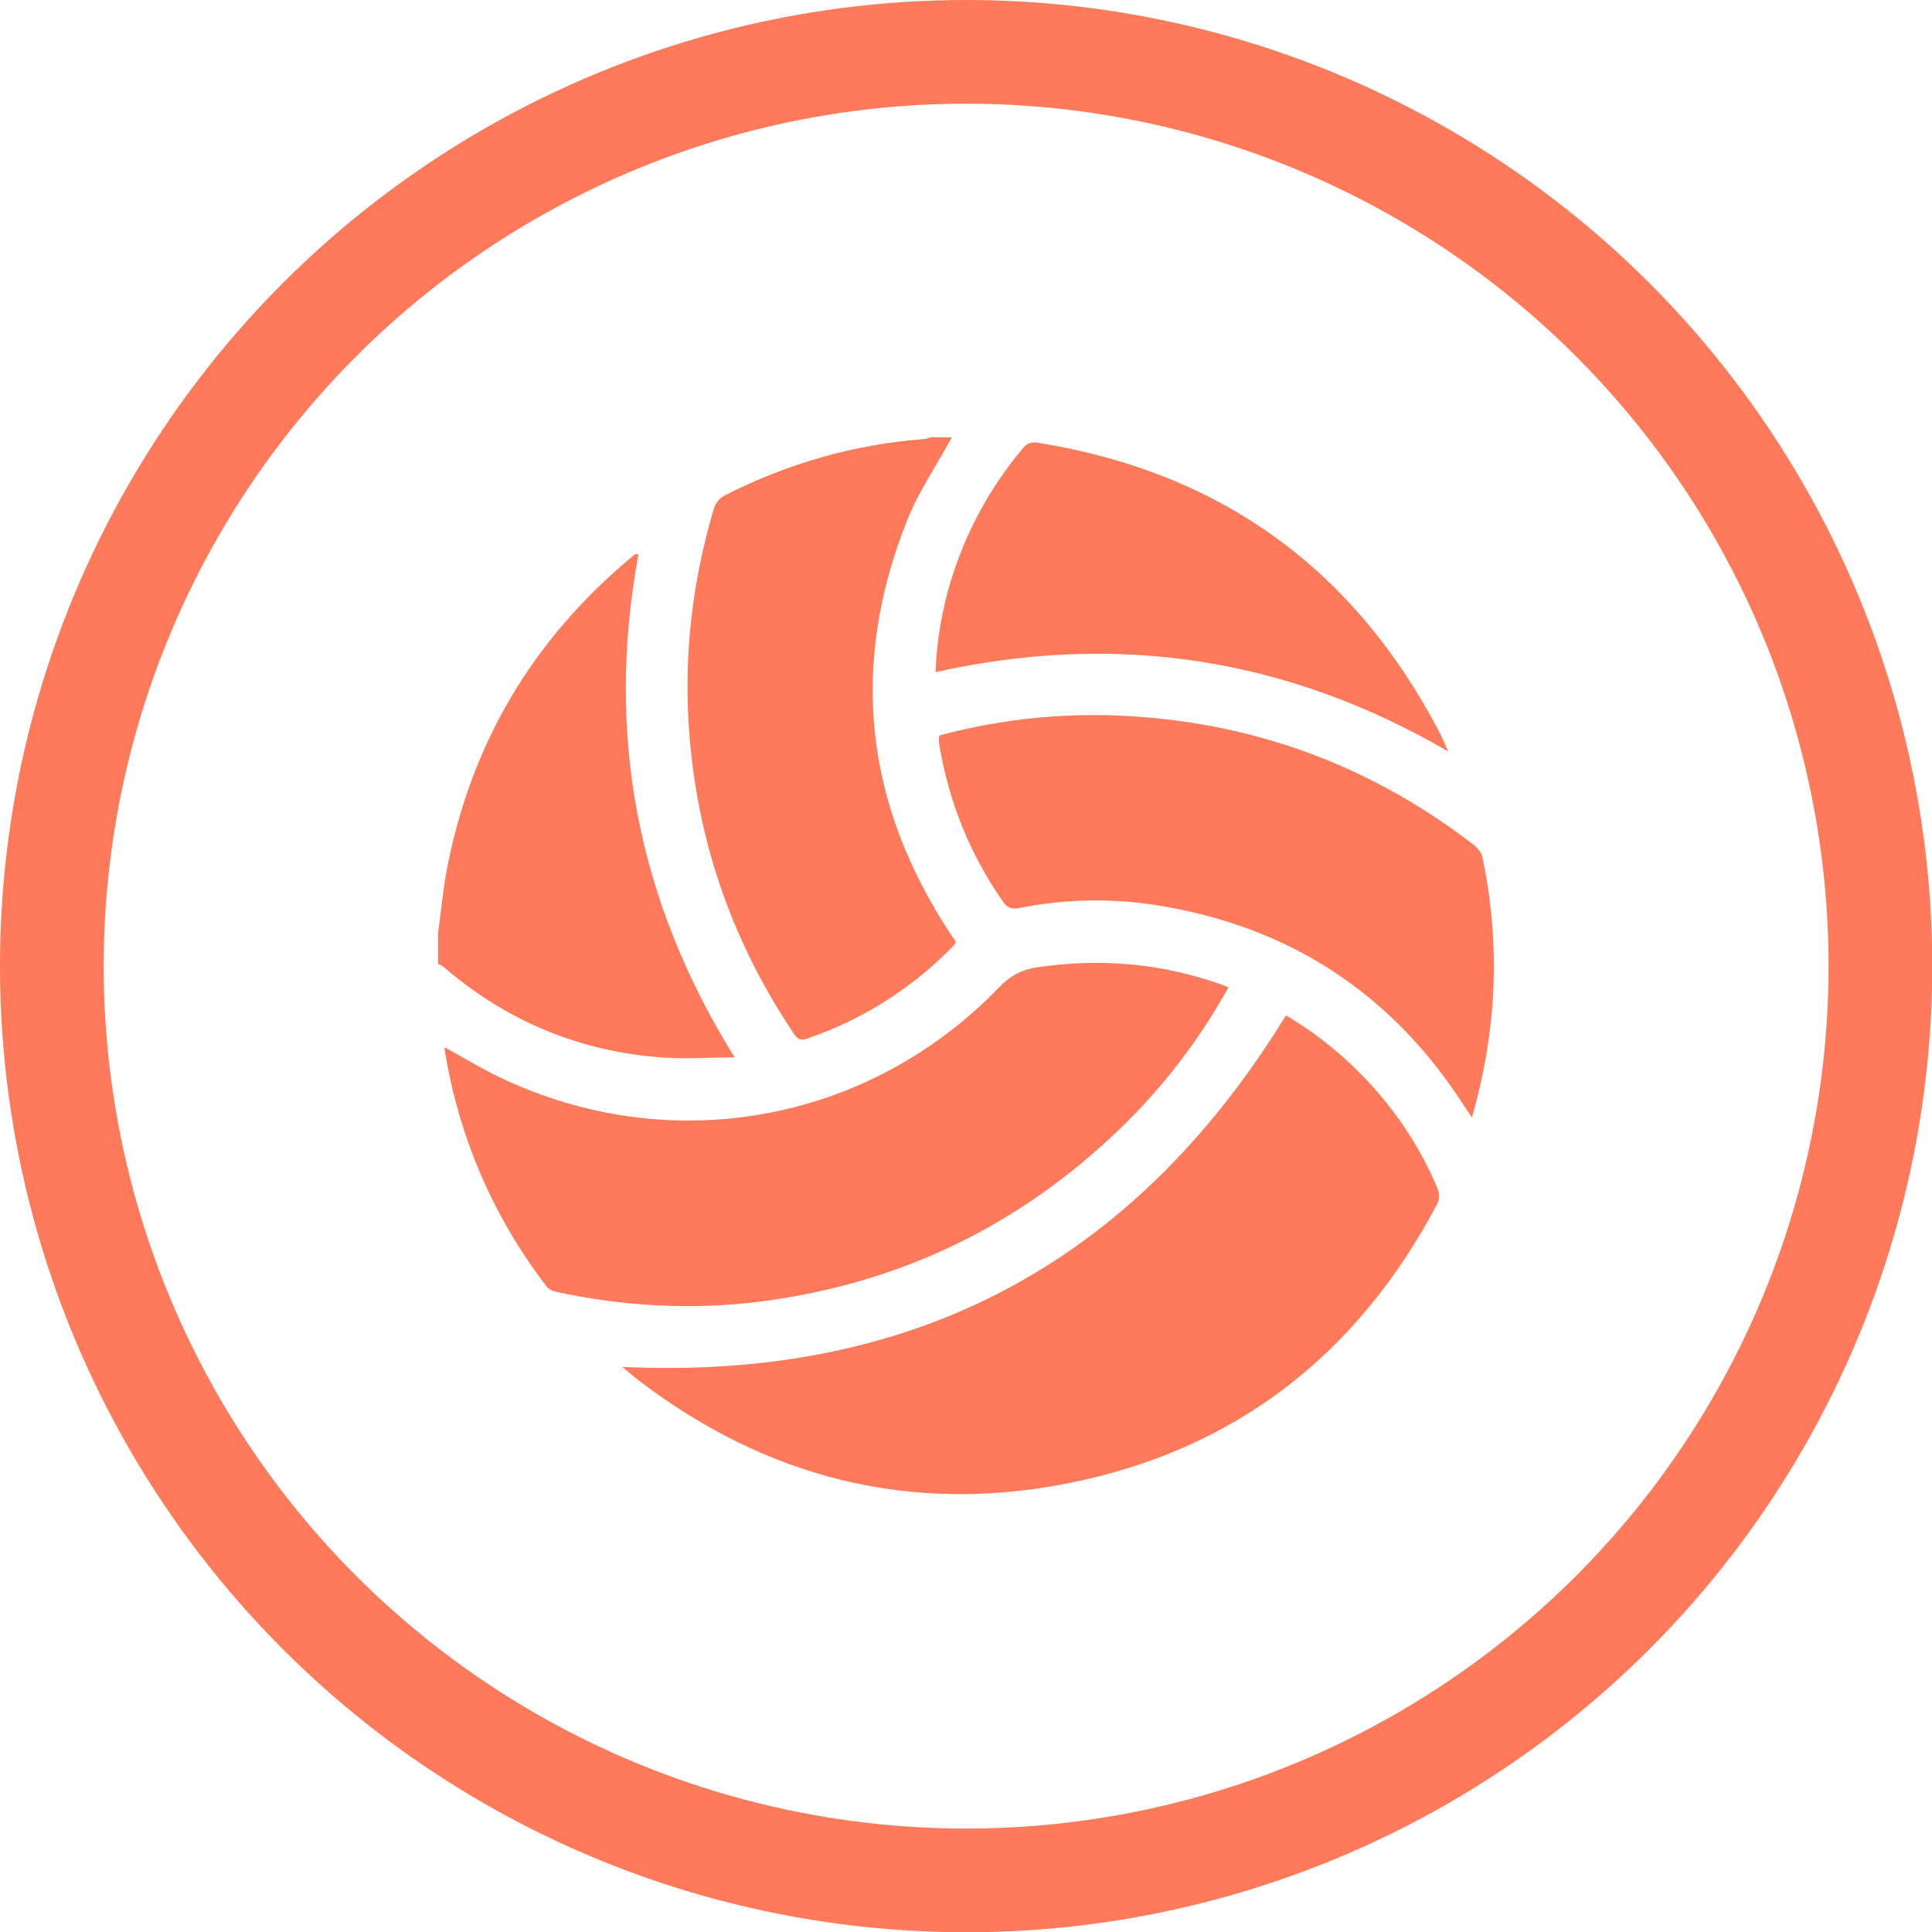
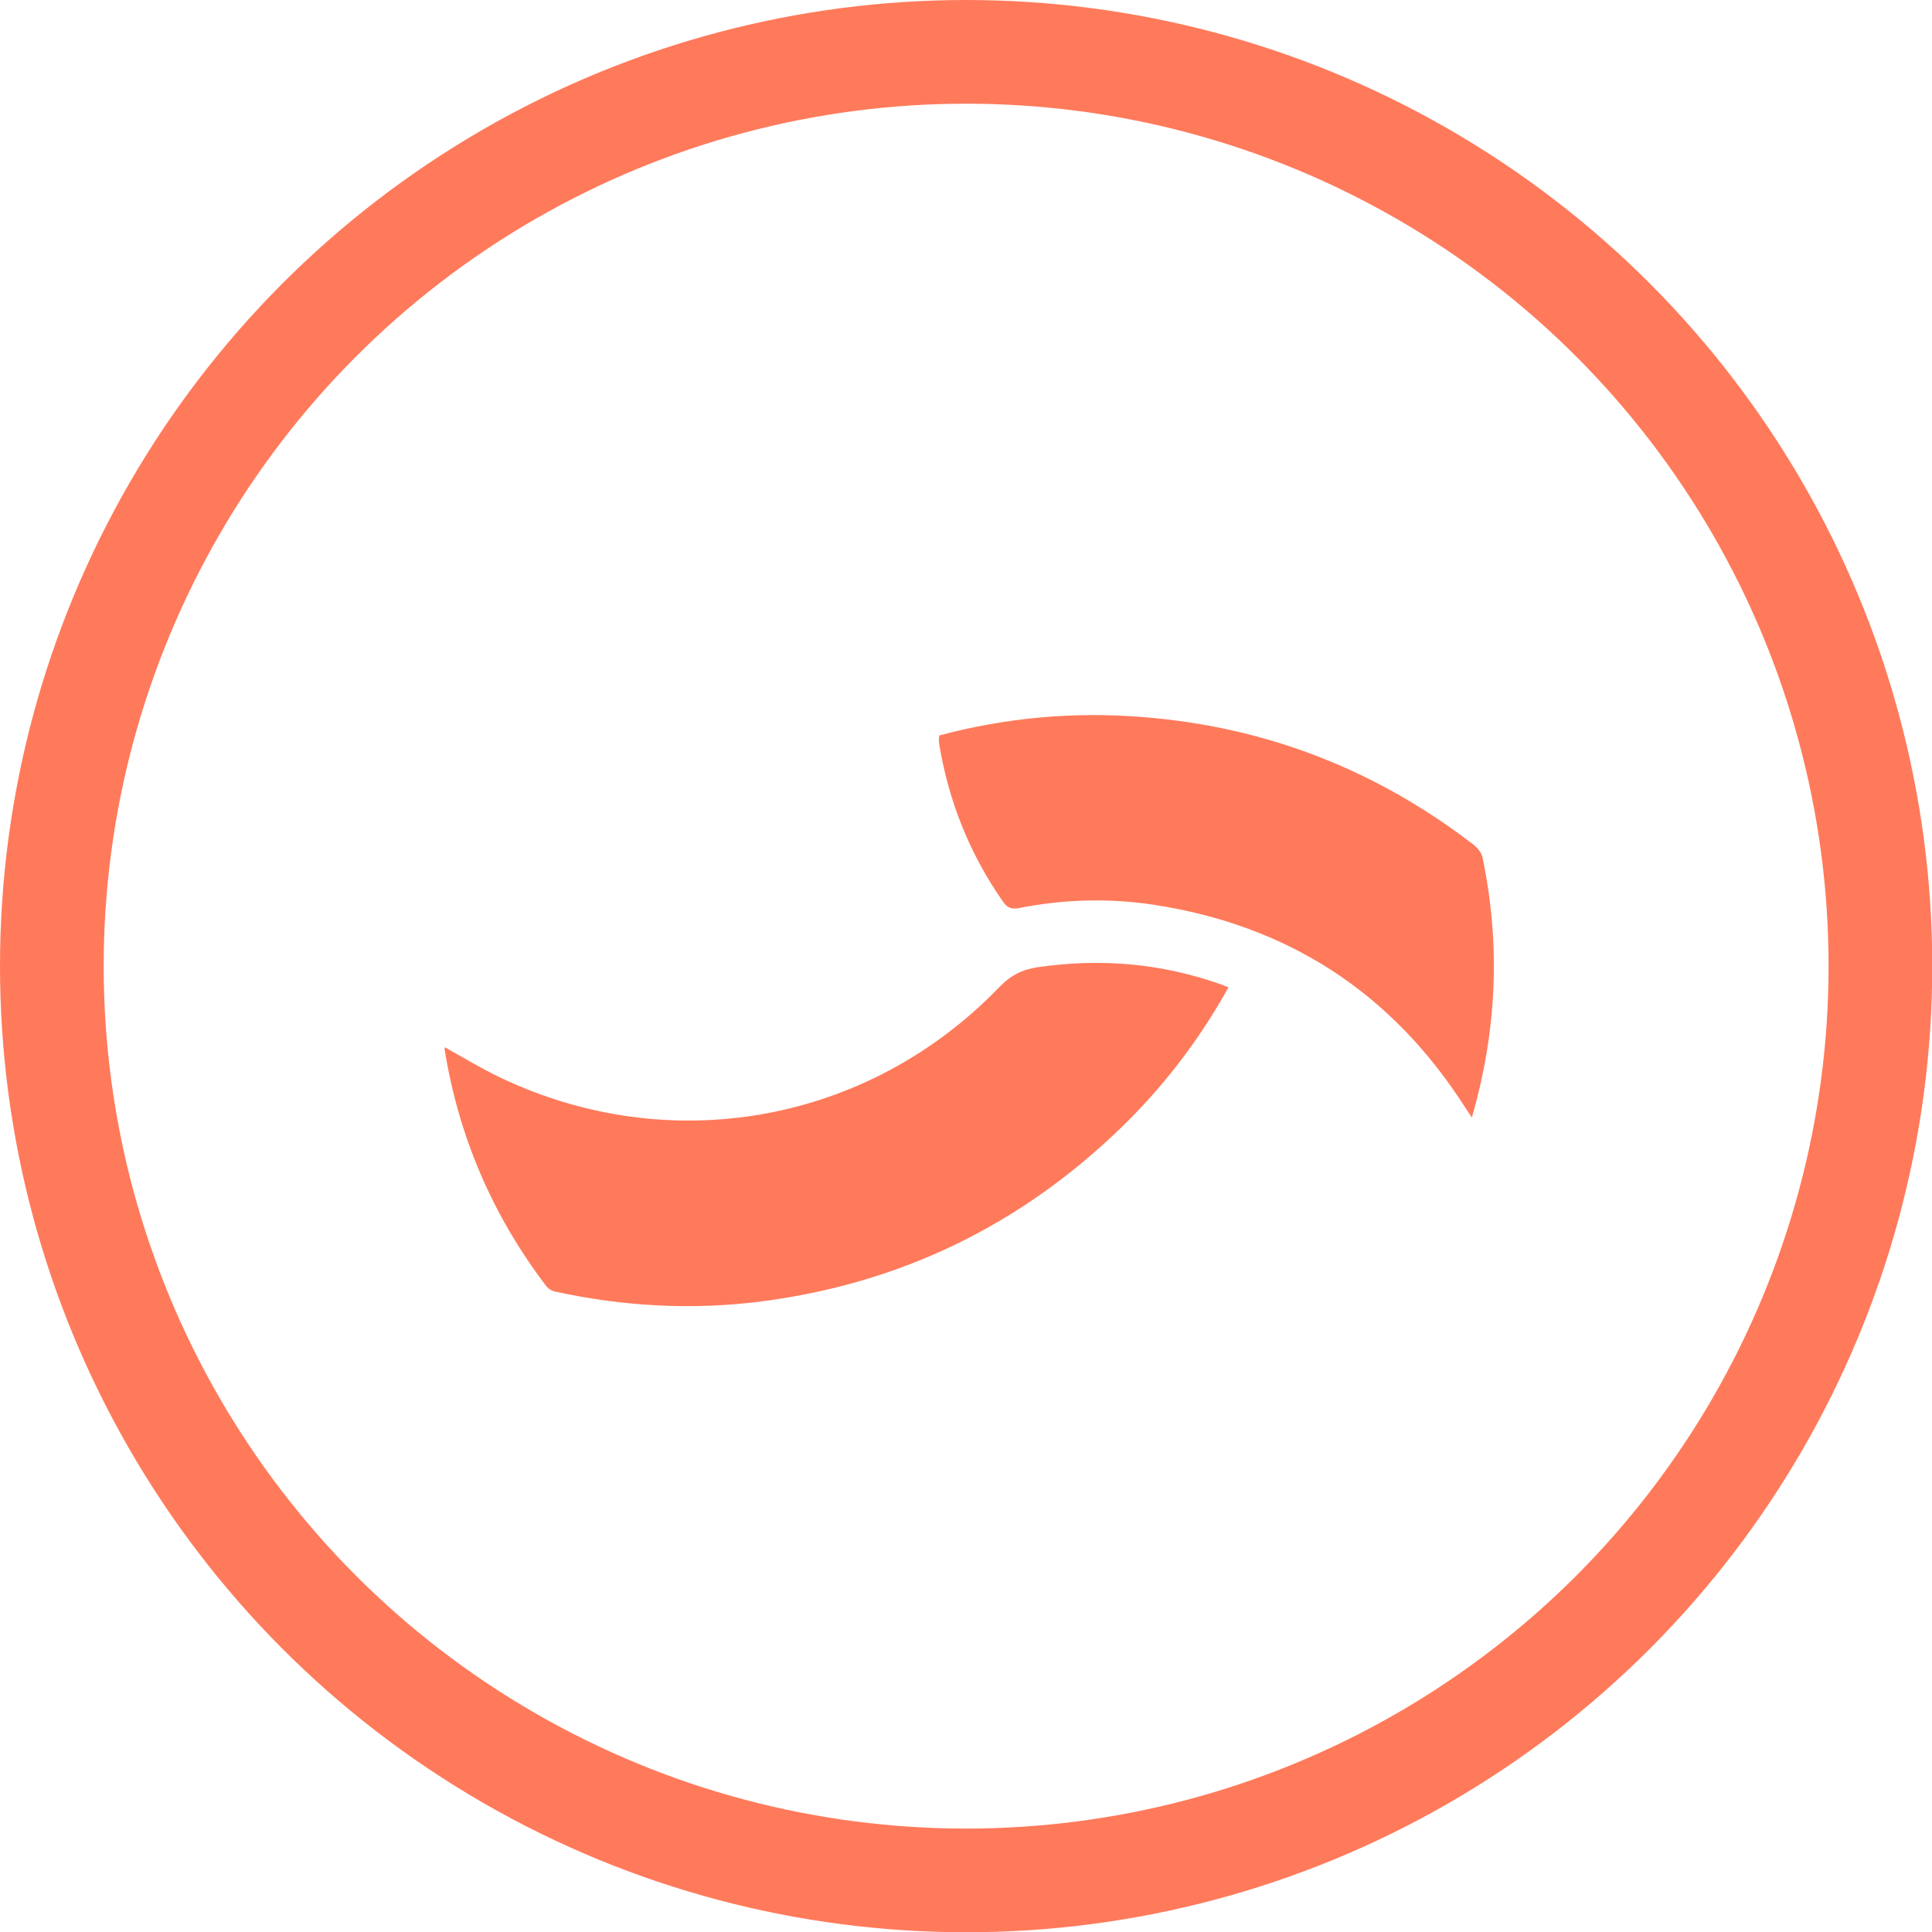
<svg xmlns="http://www.w3.org/2000/svg" id="Capa_2" data-name="Capa 2" viewBox="0 0 74.53 74.53">
  <defs>
    <style>
      .cls-1 {
        fill: #ff7a5b;
        stroke-width: 0px;
      }

      .cls-2 {
        fill: none;
        stroke: #ff7a5b;
        stroke-miterlimit: 10;
        stroke-width: 4px;
      }
    </style>
  </defs>
  <g id="Info">
    <g>
      <circle class="cls-2" cx="37.27" cy="37.27" r="35.27" />
      <g>
-         <path class="cls-1" d="M36.71,16.89c-.58,1.06-1.27,2.07-1.71,3.17-2.24,5.6-1.65,10.94,1.67,15.97.05.08.11.15.16.23.01.02.02.05.05.09-.05.06-.09.14-.16.2-1.58,1.6-3.43,2.77-5.56,3.51-.24.08-.37.06-.52-.16-2.2-3.27-3.54-6.85-3.97-10.77-.36-3.22-.06-6.37.86-9.48.08-.26.21-.42.45-.55,2.41-1.22,4.94-1.95,7.63-2.16.1,0,.2-.04.3-.07.27,0,.53,0,.8,0Z" />
-         <path class="cls-1" d="M16.9,35.99c.11-.78.18-1.57.32-2.35.92-4.92,3.32-8.97,7.17-12.17.04-.03.08-.07.13-.09.02-.01.05,0,.11,0-1.27,6.9-.07,13.34,3.71,19.41-.96,0-1.83.07-2.69.01-3.24-.21-6.09-1.39-8.55-3.51-.06-.05-.13-.07-.2-.1,0-.4,0-.8,0-1.19Z" />
-         <path class="cls-1" d="M24.01,52.73c11.25.53,19.73-4.01,25.6-13.56,1.22.72,2.33,1.63,3.31,2.71,1.08,1.19,1.93,2.52,2.55,4,.06.16.06.4-.02.55-3.07,5.82-7.79,9.51-14.25,10.79-6.08,1.2-11.62-.2-16.55-3.96-.22-.17-.42-.35-.64-.53Z" />
        <path class="cls-1" d="M47.39,38.09c-1.13,2.03-2.5,3.82-4.14,5.41-3.88,3.76-8.49,6-13.84,6.7-2.69.35-5.37.2-8.02-.38-.12-.03-.24-.11-.32-.21-2.07-2.72-3.38-5.77-3.92-9.14,0-.02.01-.05.01-.07.7.39,1.39.81,2.12,1.16,6.57,3.14,14.21,1.77,19.27-3.48.43-.45.88-.68,1.49-.77,2.41-.35,4.76-.15,7.05.66.09.03.17.07.3.12Z" />
        <path class="cls-1" d="M36.24,28.37c2.58-.69,5.19-.92,7.82-.71,4.75.37,9.01,2.02,12.79,4.93.15.12.31.31.34.49.7,3.34.56,6.66-.41,10.03-.11-.17-.19-.28-.26-.39-2.83-4.43-6.84-7.03-12.03-7.82-1.73-.26-3.46-.21-5.18.13-.28.05-.45,0-.62-.25-1.27-1.82-2.08-3.83-2.45-6.02-.01-.08-.02-.16-.02-.24,0-.04,0-.08.02-.15Z" />
-         <path class="cls-1" d="M36.09,25.92c.05-1.24.25-2.4.6-3.54.58-1.89,1.51-3.58,2.77-5.09.17-.2.33-.25.58-.21,7.05,1.13,12.21,4.87,15.5,11.19.1.19.18.4.33.72-6.26-3.64-12.82-4.61-19.79-3.06Z" />
      </g>
    </g>
  </g>
</svg>